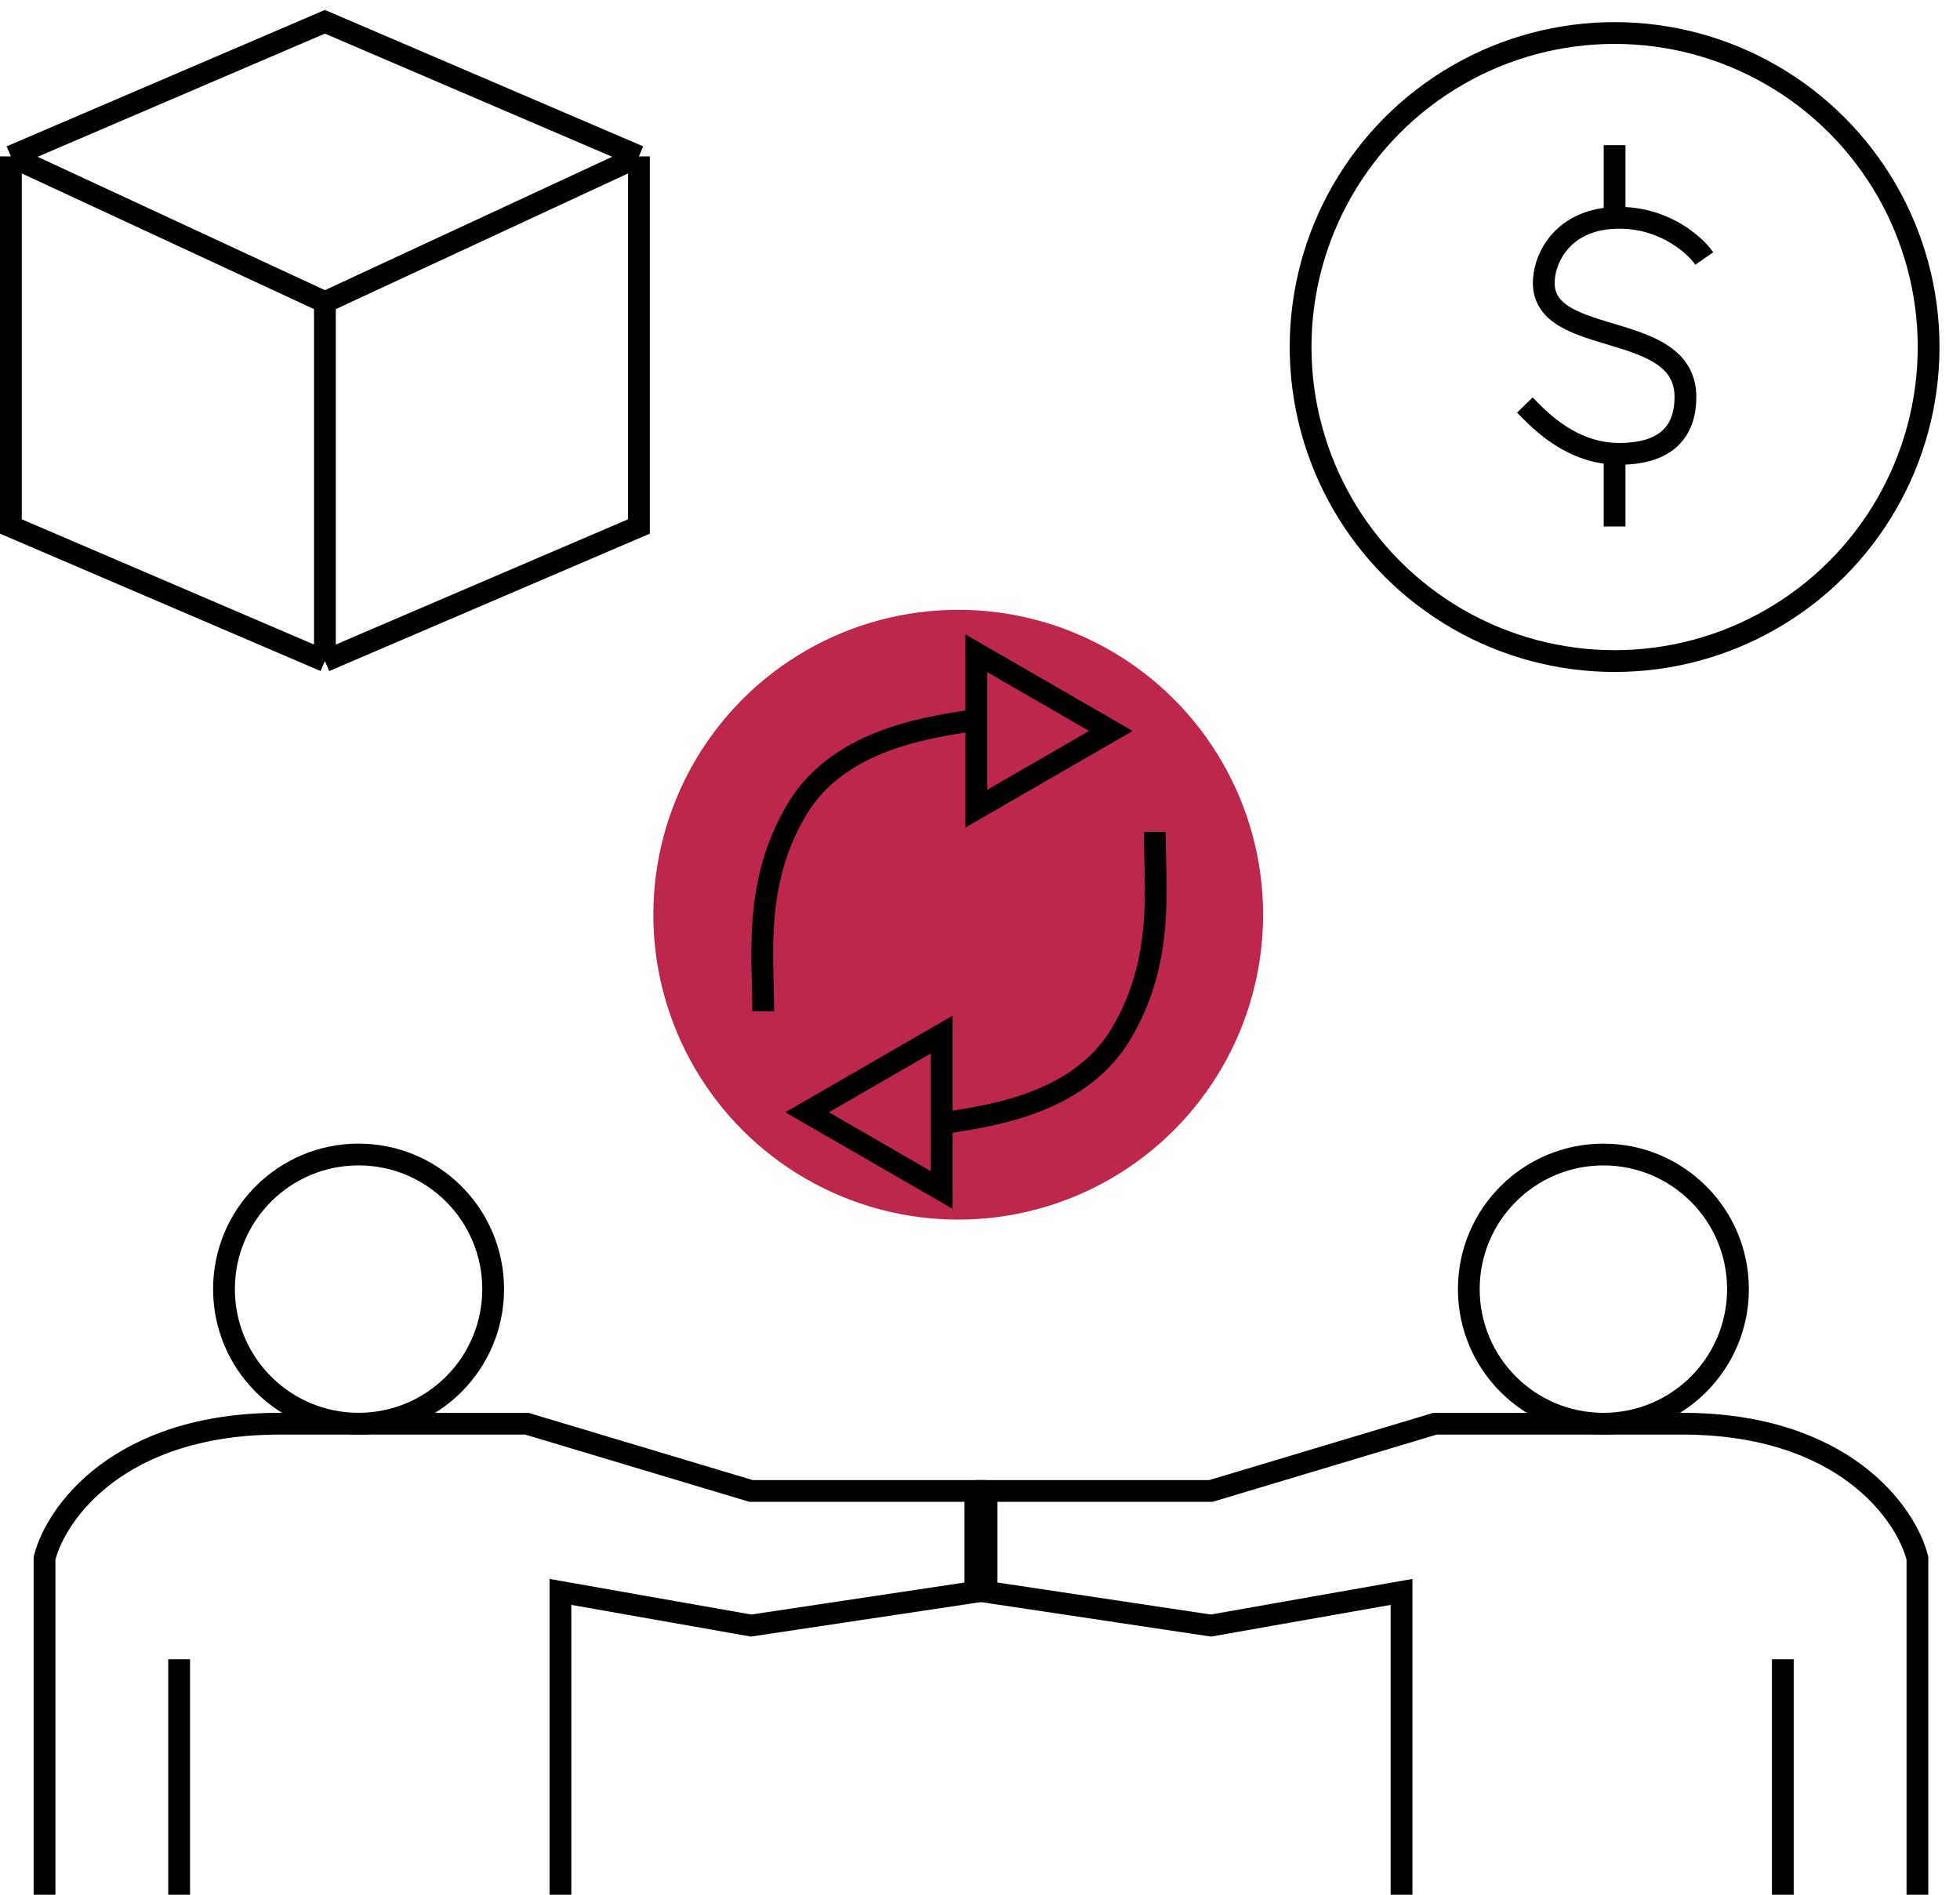
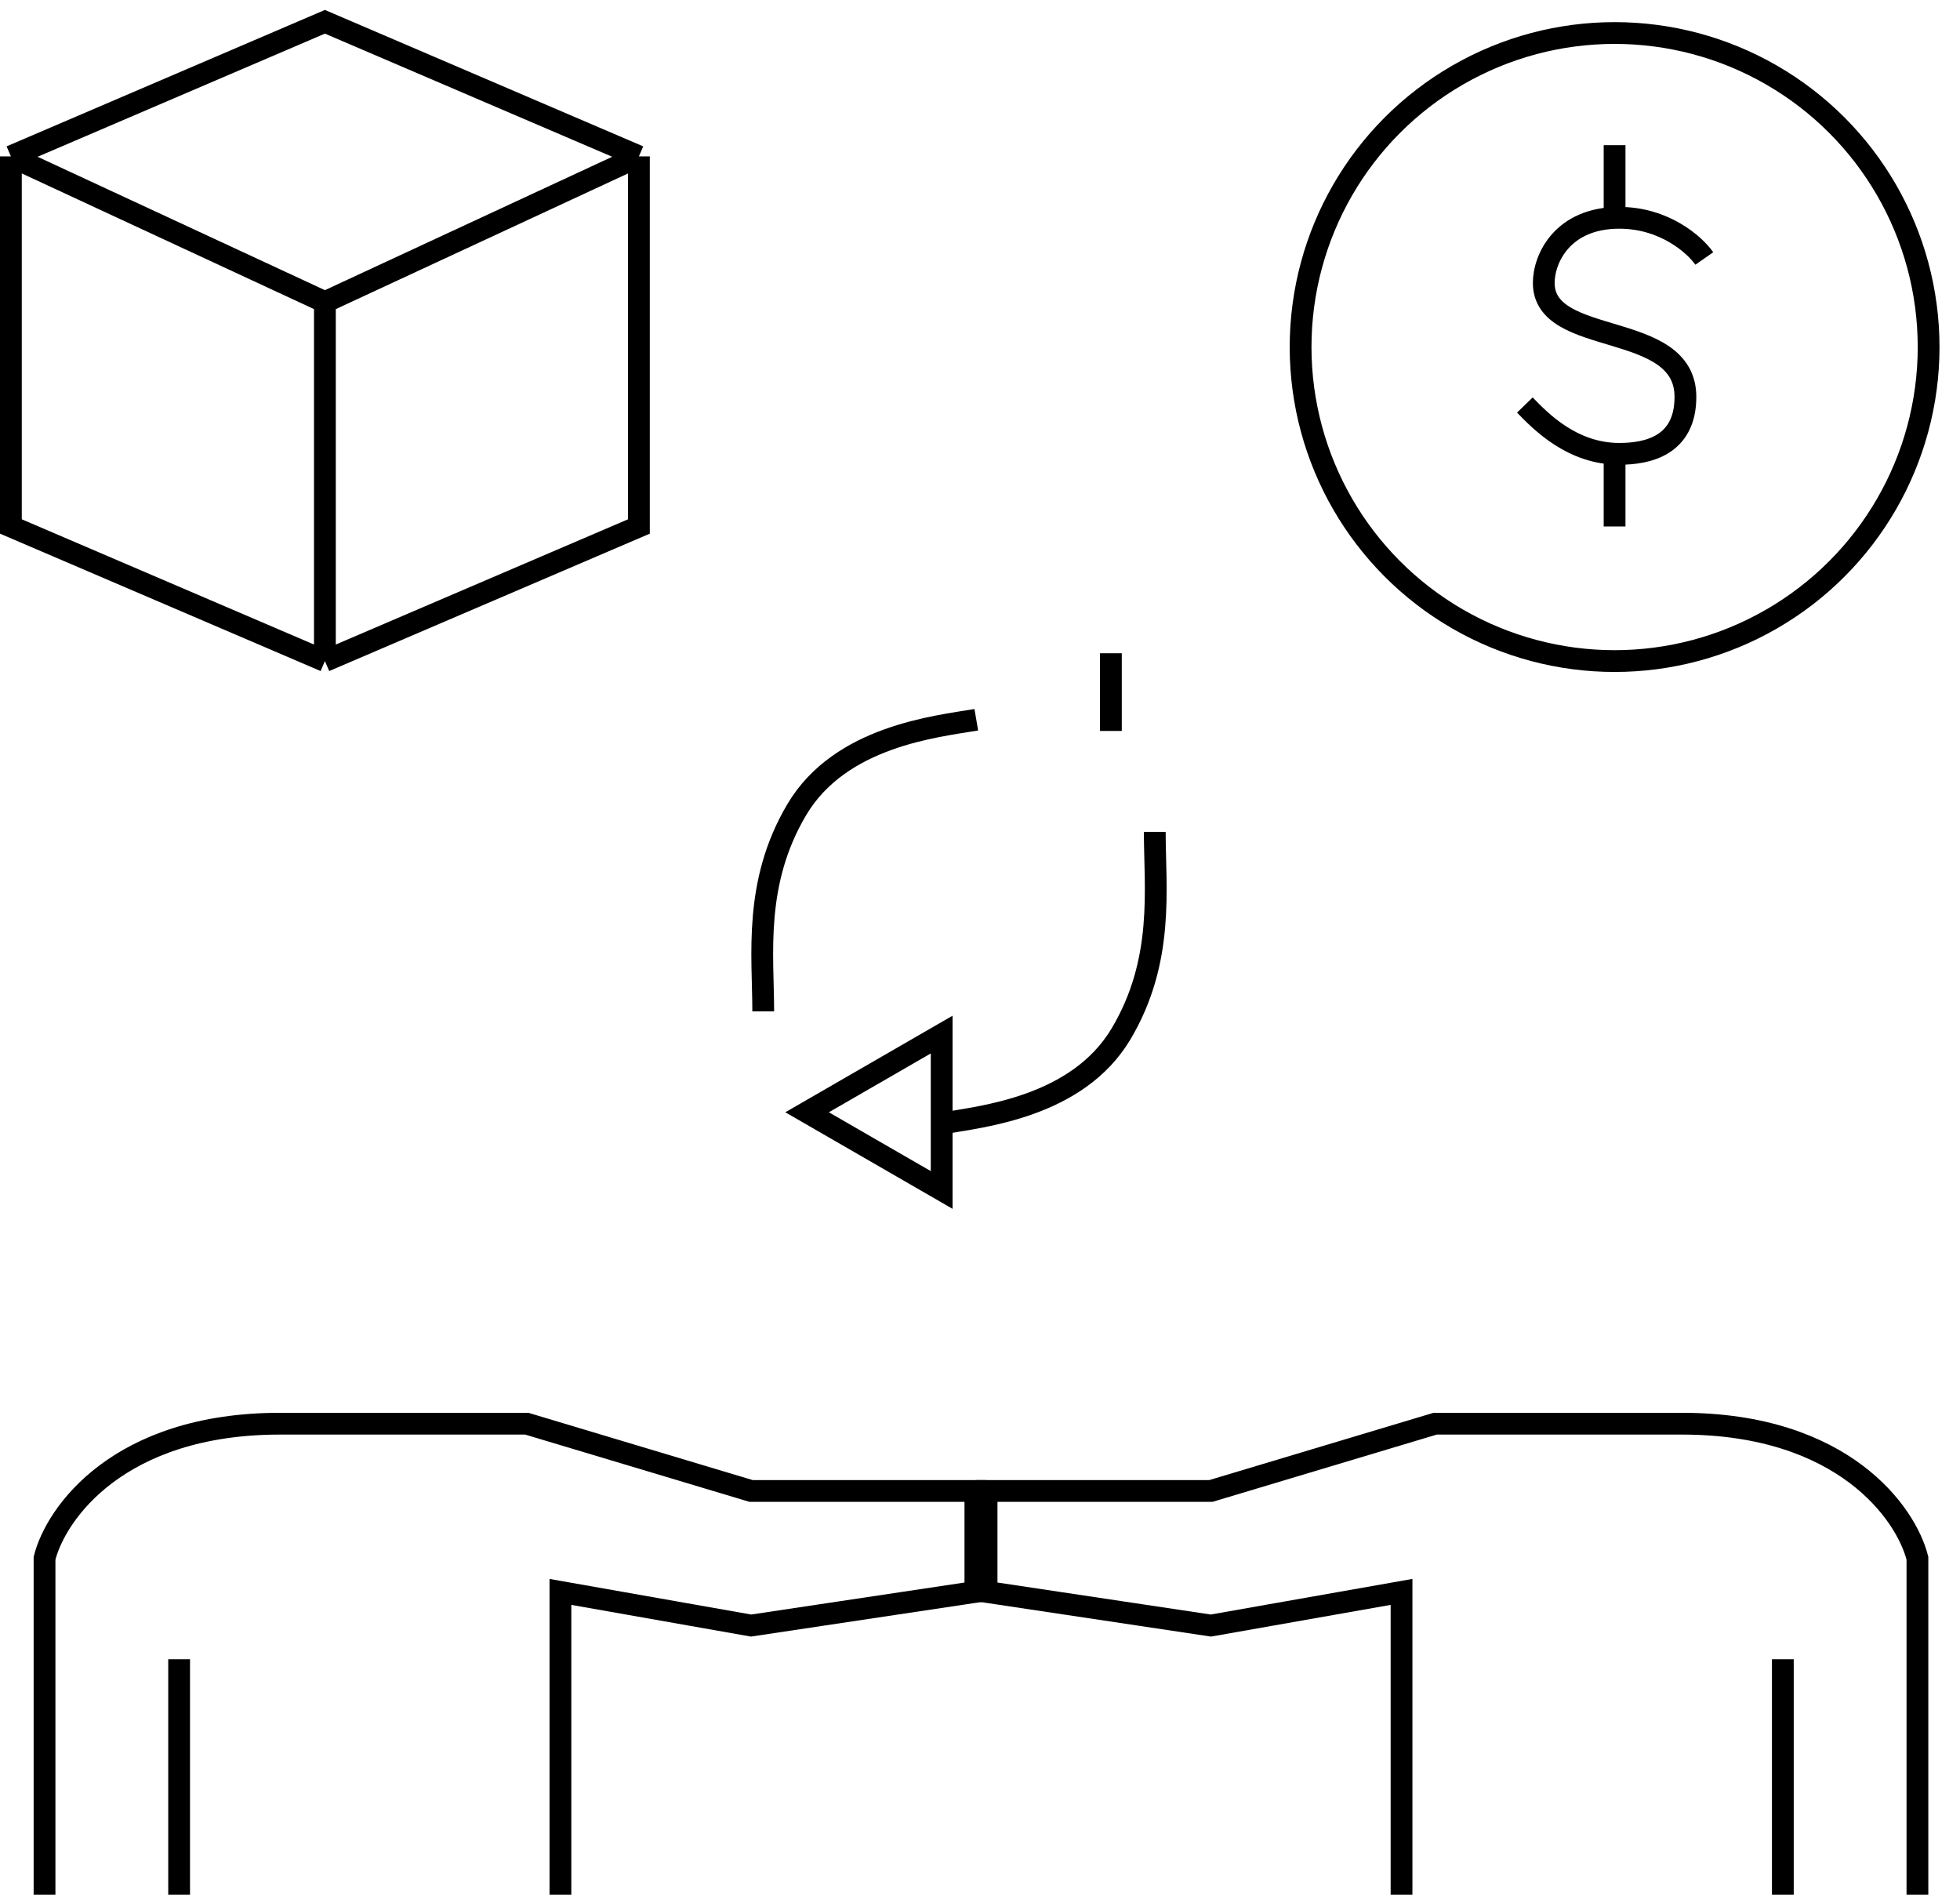
<svg xmlns="http://www.w3.org/2000/svg" width="90" height="87" viewBox="0 0 90 87" fill="none">
-   <circle cx="44" cy="42" r="14" fill="#BE274D" />
  <path d="M74.139 6.666V9.711M74.139 24.174V20.749" stroke="black" />
  <path d="M78.259 11.869C77.825 11.246 76.438 10.001 74.356 10.001C71.754 10.001 70.887 11.869 70.887 12.991C70.887 15.981 77.392 14.669 77.392 18.223C77.392 20.466 75.657 20.839 74.356 20.839C72.188 20.839 70.742 19.344 70.019 18.597" stroke="black" />
  <circle cx="74.14" cy="15.935" r="14.419" stroke="black" />
  <path d="M2.045 86.999V71.55C2.56 69.49 5.444 65.371 12.859 65.371C20.275 65.371 23.502 65.371 24.189 65.371L34.488 68.46H44.788V73.095L34.488 74.64L25.734 73.095V86.999M8.225 76.185V86.999" stroke="black" />
-   <circle cx="16.465" cy="59.191" r="6.18" stroke="black" />
  <path d="M88.045 86.999V71.55C87.53 69.49 84.646 65.371 77.231 65.371C69.815 65.371 66.588 65.371 65.901 65.371L55.602 68.46H45.302V73.095L55.602 74.64L64.356 73.095V86.999M81.865 76.185V86.999" stroke="black" />
-   <circle cx="6.18" cy="6.18" r="6.18" transform="matrix(-1 0 0 1 79.805 53.012)" stroke="black" />
  <path d="M37.06 51.072L43.24 47.504V54.639L37.06 51.072Z" stroke="black" />
  <path d="M43.24 51.587C45.077 51.274 49.476 50.837 51.48 47.467C53.483 44.096 53.025 40.772 53.025 38.197" stroke="black" />
-   <path d="M51.01 33.563L44.83 37.131V29.995L51.01 33.563Z" stroke="black" />
+   <path d="M51.01 33.563V29.995L51.01 33.563Z" stroke="black" />
  <path d="M44.83 33.048C42.994 33.36 38.594 33.797 36.591 37.168C34.587 40.539 35.046 43.863 35.046 46.438" stroke="black" />
  <path d="M0.5 7.18V24.174L14.919 30.353M0.5 7.18L14.919 13.874M0.5 7.18L14.919 1L29.338 7.18M14.919 30.353V13.874M14.919 30.353L29.338 24.174V7.18M14.919 13.874L29.338 7.18" stroke="black" />
</svg>